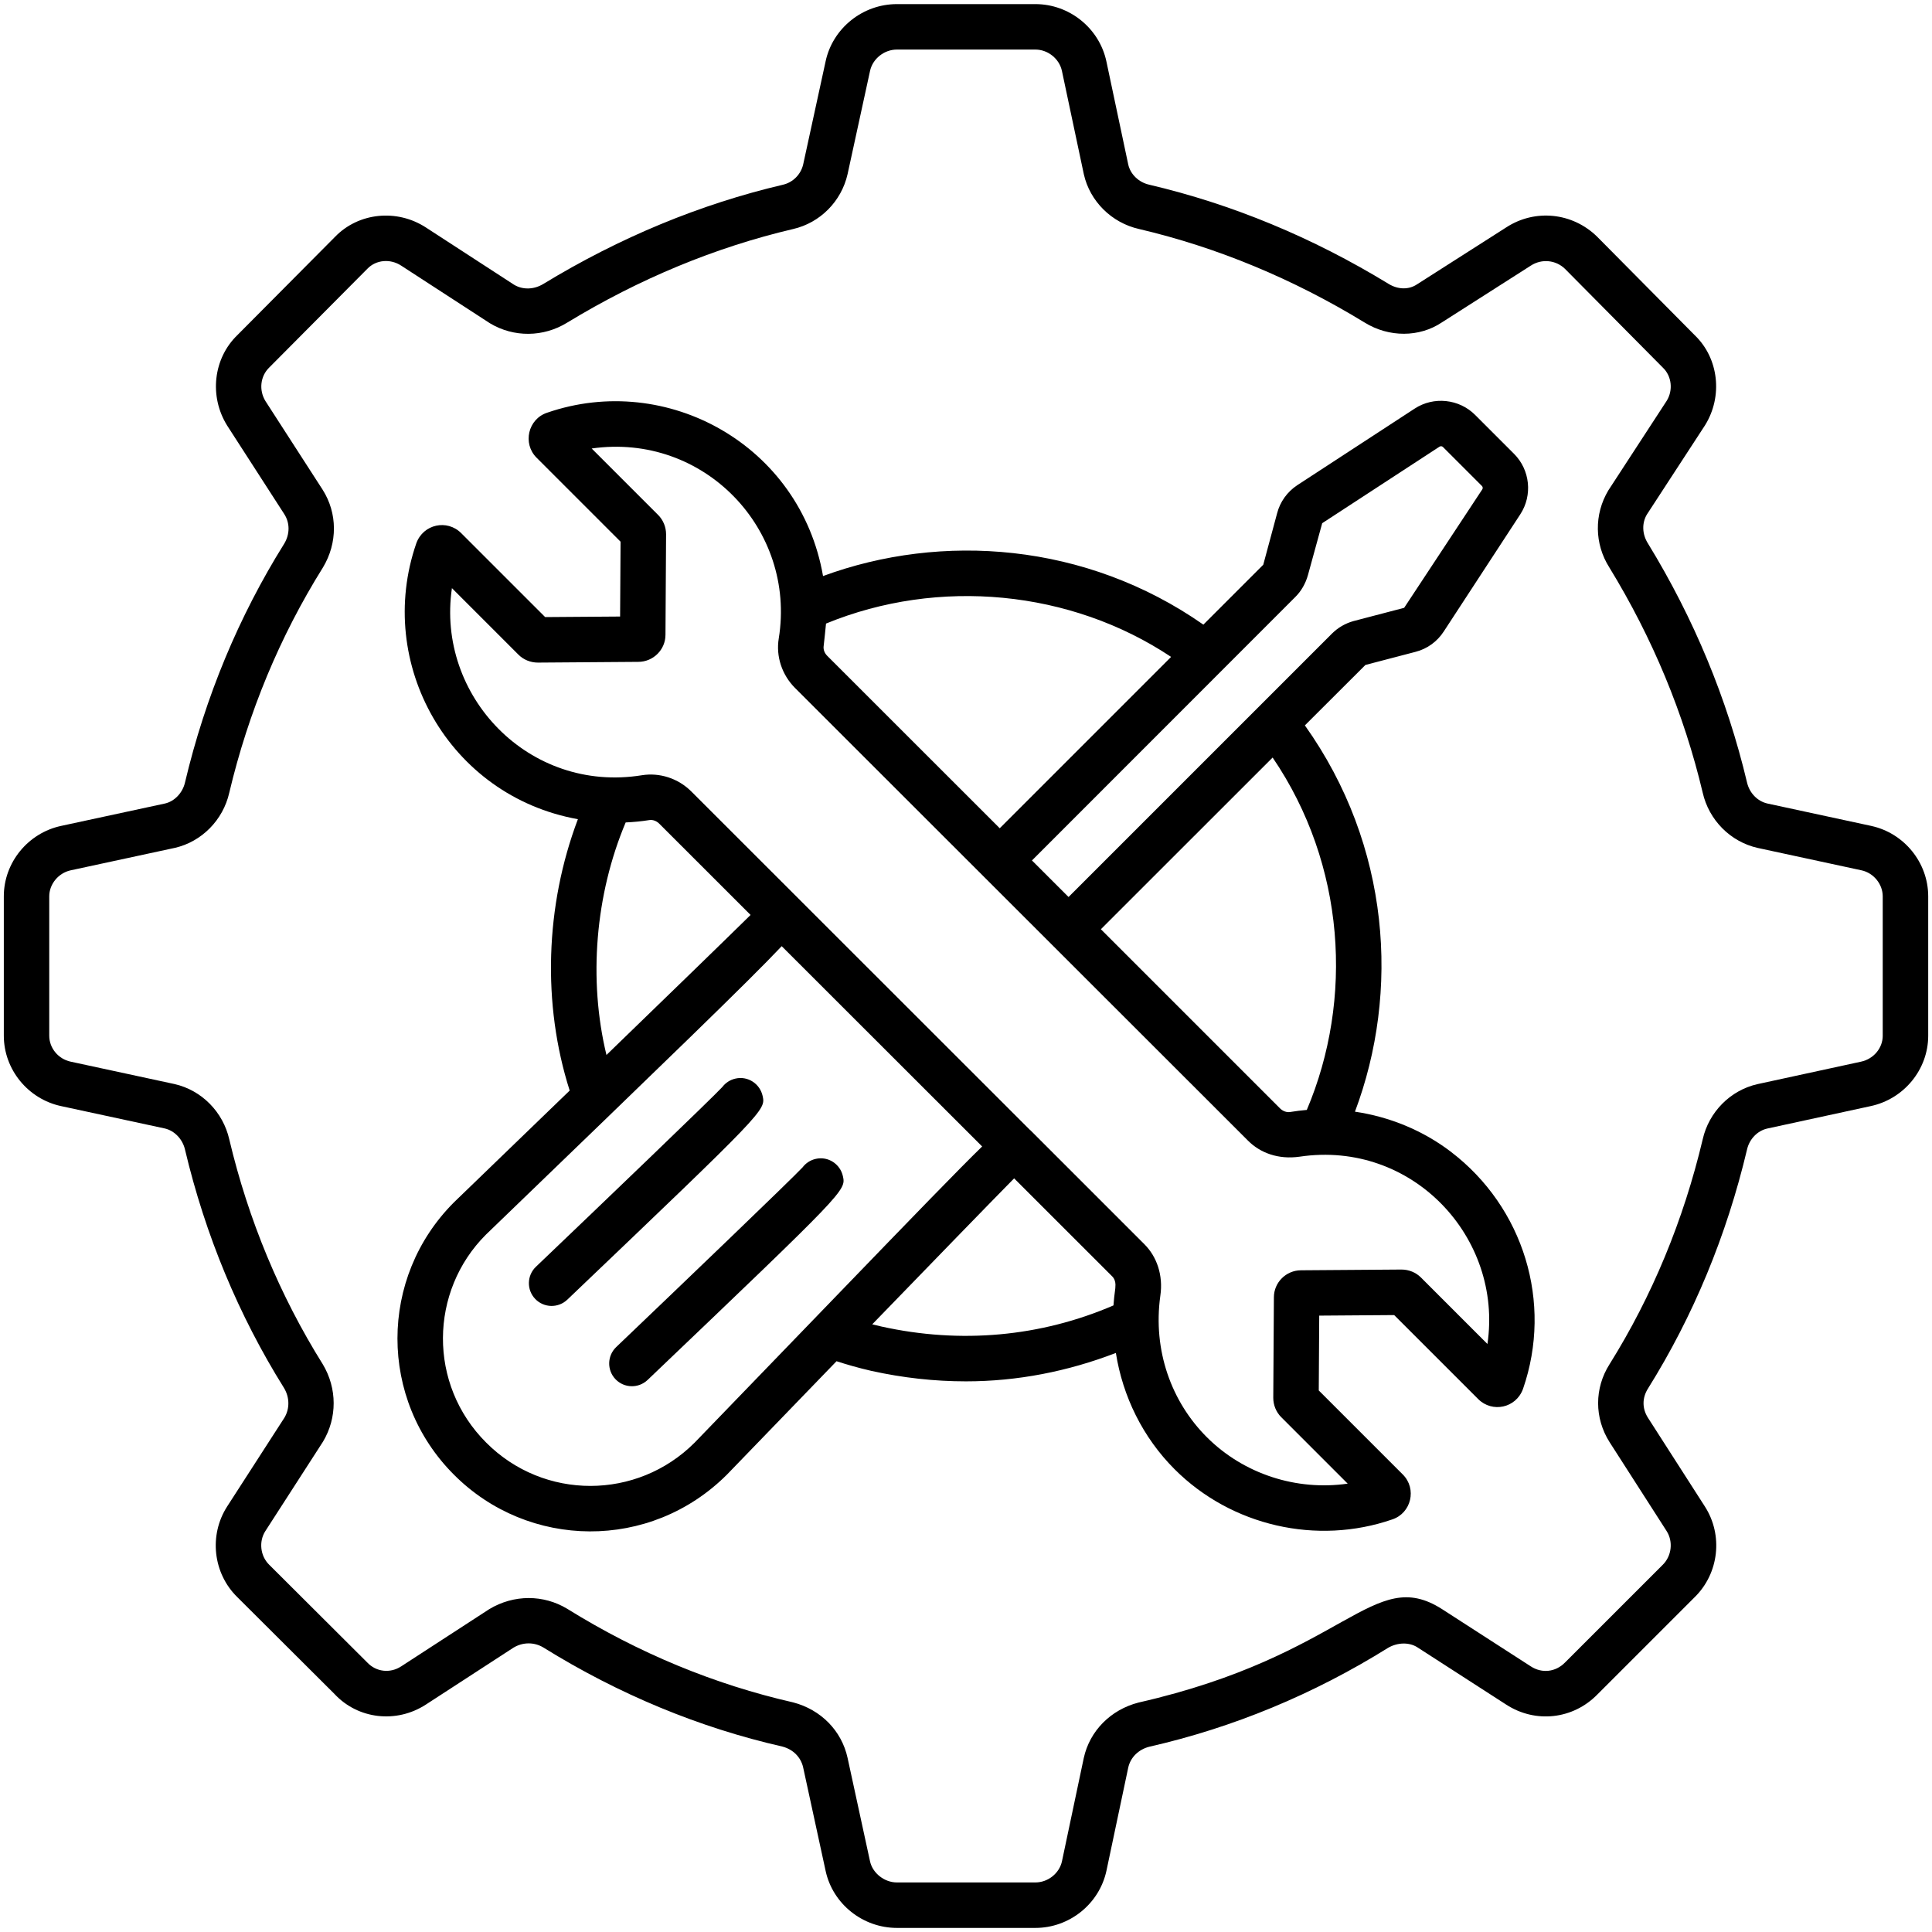
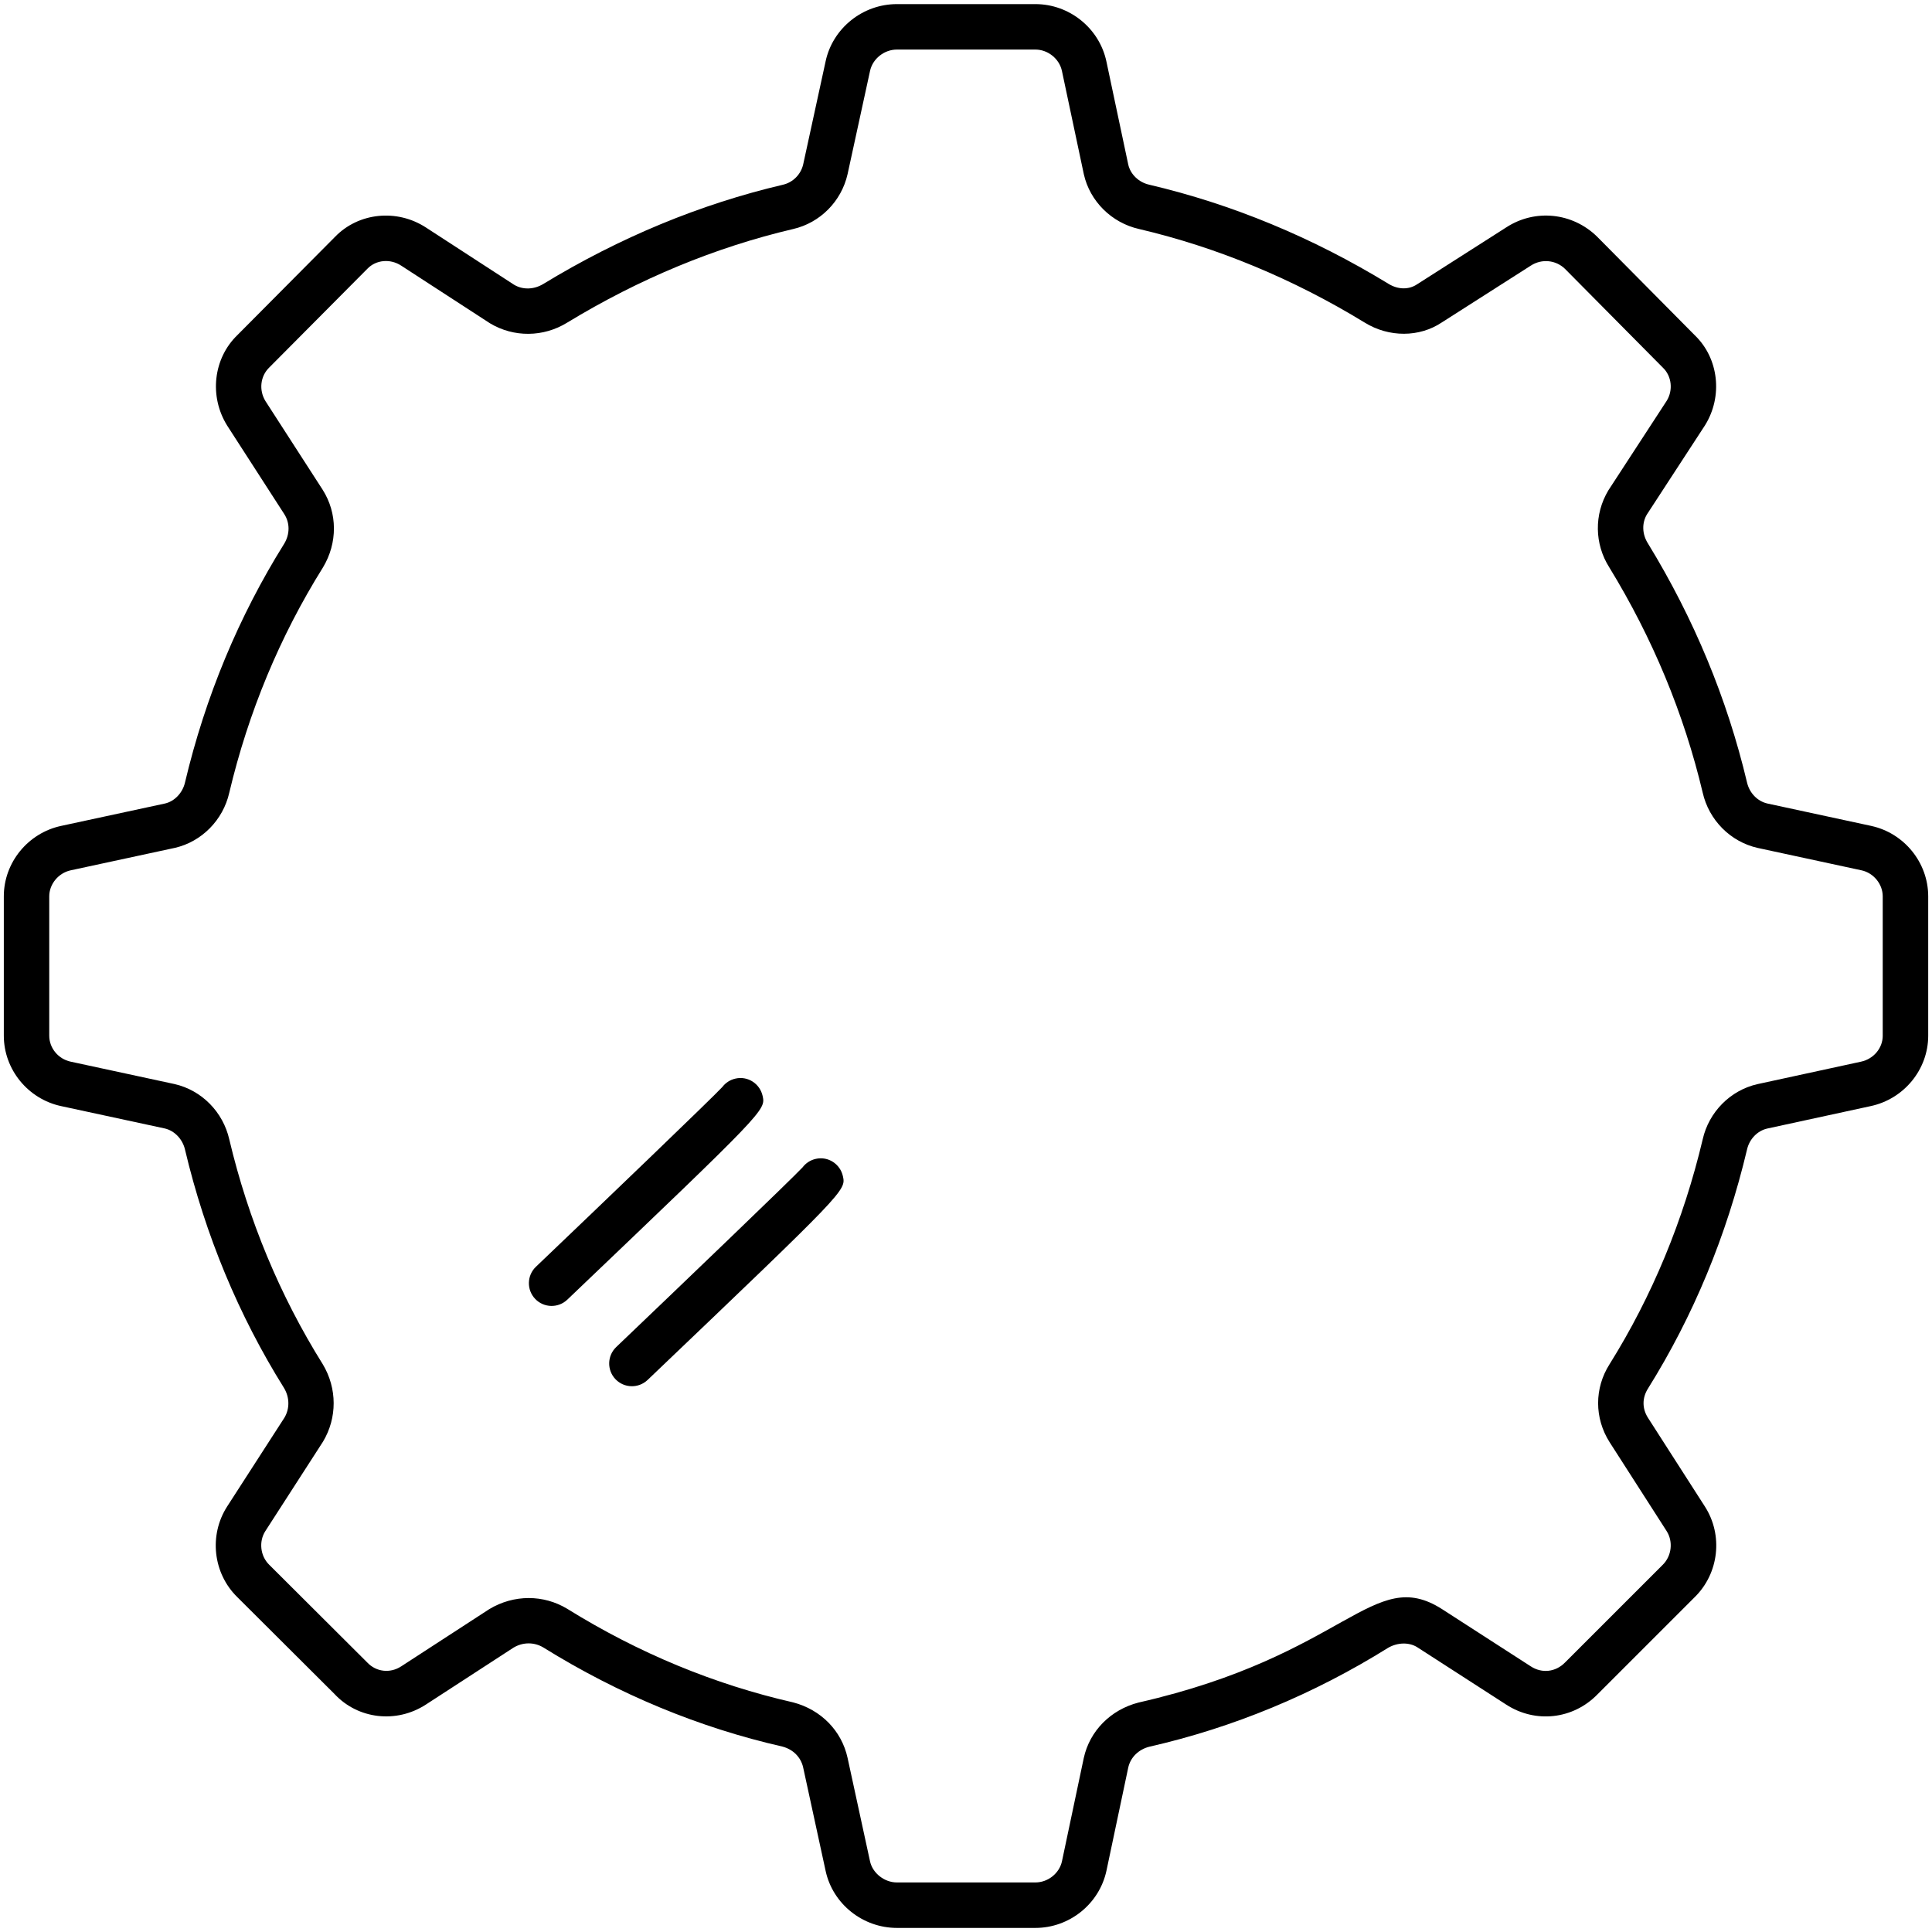
<svg xmlns="http://www.w3.org/2000/svg" enable-background="new 0 0 512 512" height="512" viewBox="0 0 512 512" width="512">
  <g id="_x33_0_Technical_Support">
    <g>
      <g>
        <path d="m495.879 218.871-27.486-5.929c-2.659-.6-4.784-2.788-5.427-5.639-5.247-22.113-14.055-43.372-26.239-63.281-1.576-2.474-1.635-5.42-.278-7.69l15.408-23.643c4.78-7.686 3.612-17.737-2.682-23.804l-25.917-26.16c-6.549-6.42-16.462-7.423-24.086-2.467l-23.66 15.102c-2.165 1.455-5.043 1.4-7.549-.145-20.09-12.274-41.407-21.109-63.411-26.27-2.788-.631-4.972-2.753-5.553-5.333l-5.788-27.313c-1.874-8.816-9.792-15.212-18.819-15.212h-36.702c-9.078 0-17.027 6.396-18.898 15.184l-5.933 27.266c-.604 2.678-2.706 4.804-5.38 5.42-21.906 5.137-43.246 13.972-63.466 26.274-2.522 1.553-5.49 1.596-7.769.235l-23.368-15.176c-7.718-5.023-17.886-3.953-24.102 2.486l-25.849 26.011c-6.392 6.165-7.561 16.215-2.729 23.988l15.161 23.502c1.498 2.353 1.467 5.298-.027 7.788-12.074 19.321-20.921 40.599-26.305 63.301-.62 2.745-2.773 4.988-5.274 5.565l-27.537 5.937c-8.808 1.882-15.204 9.729-15.204 18.662v36.941c0 8.933 6.396 16.78 15.192 18.659l27.47 5.925c2.58.592 4.733 2.835 5.365 5.643 5.372 22.639 14.219 43.917 26.239 63.148 1.506 2.506 1.506 5.502.102 7.847l-15.188 23.549c-4.871 7.596-3.737 17.694 2.667 23.98l25.78 25.694c6.235 6.702 16.415 7.882 24.239 2.8l23.192-15.066c2.506-1.514 5.506-1.51 7.933-.047 19.957 12.4 41.329 21.247 63.332 26.251 2.859.749 4.921 2.831 5.518 5.569l5.945 27.38c1.89 8.757 9.835 15.113 18.898 15.113h36.701c9.012 0 16.925-6.357 18.823-15.141l5.776-27.349c.592-2.714 2.733-4.796 5.569-5.525 22.243-5.063 43.591-13.914 63.289-26.207 2.537-1.471 5.604-1.522 7.761-.145l23.513 15.164c7.757 5.055 17.717 3.941 24.168-2.639l25.823-25.819c6.435-6.318 7.569-16.415 2.698-24.011l-15.086-23.517c-1.569-2.463-1.569-5.286.027-7.788 11.988-19.192 20.808-40.47 26.223-63.301.631-2.788 2.757-4.976 5.365-5.565l27.349-5.933c8.867-1.867 15.302-9.717 15.302-18.666v-36.944c-.003-8.918-6.36-16.765-15.116-18.659zm3.066 55.599c0 3.286-2.416 6.176-5.776 6.886l-27.435 5.953c-7.165 1.62-12.859 7.376-14.494 14.604-5.098 21.498-13.408 41.56-24.678 59.595-4.059 6.376-4.059 14.302.012 20.702l15.098 23.533c1.78 2.776 1.349 6.608-1.035 8.953l-25.902 25.898c-2.474 2.525-6.11 2.937-9.059 1.008l-23.568-15.2c-18.28-11.626-25.192 12.222-80.387 24.792-7.384 1.898-12.941 7.521-14.51 14.706l-5.776 27.36c-.69 3.196-3.718 5.608-7.043 5.608h-36.702c-3.318 0-6.443-2.463-7.125-5.616l-5.945-27.392c-1.561-7.157-7.02-12.772-14.427-14.71-20.886-4.753-41.019-13.09-59.917-24.831-3.125-1.874-6.627-2.82-10.153-2.82-3.576 0-7.18.973-10.443 2.933l-23.376 15.184c-2.89 1.878-6.612 1.502-9.008-1.071l-25.972-25.89c-2.345-2.306-2.776-6.137-1.004-8.898l15.282-23.702c3.78-6.298 3.776-14.121-.055-20.506-11.384-18.208-19.721-38.274-24.776-59.576-1.643-7.274-7.298-13.031-14.482-14.678l-27.56-5.945c-3.29-.702-5.674-3.596-5.674-6.882v-36.938c0-3.231 2.439-6.192 5.686-6.886l27.627-5.957c7.106-1.631 12.761-7.388 14.392-14.6 5.067-21.364 13.404-41.431 24.843-59.728 3.89-6.482 3.859-14.357-.102-20.584l-15.129-23.447c-1.796-2.894-1.412-6.623 1.004-8.957l26.007-26.168c2.274-2.357 6.031-2.702 8.925-.816l23.553 15.294c6.306 3.78 14.157 3.706 20.447-.18 19.098-11.619 39.258-19.968 59.897-24.811 7.133-1.639 12.788-7.333 14.415-14.549l5.949-27.333c.69-3.235 3.753-5.674 7.121-5.674h36.701c3.325 0 6.349 2.439 7.035 5.667l5.804 27.38c1.612 7.169 7.368 12.866 14.615 14.502 20.71 4.859 40.843 13.208 59.811 24.8 6.463 3.992 14.541 3.933 20.459-.047l23.58-15.051c2.89-1.874 6.639-1.494 9.059.878l25.96 26.2c2.325 2.243 2.71 5.972.98 8.757l-15.459 23.725c-3.82 6.365-3.694 14.235.271 20.459 11.463 18.729 19.784 38.811 24.721 59.623 1.647 7.29 7.341 13.047 14.564 14.678l27.541 5.941c3.2.694 5.612 3.655 5.612 6.886v36.938z" />
        <path d="m202.103 290.435c-.714-3.251-3.925-5.337-7.169-4.604-1.459.318-2.678 1.141-3.514 2.243-2.992 3.208-31.682 30.721-49.395 47.631-2.404 2.298-2.494 6.11-.196 8.518 2.296 2.402 6.105 2.496 8.518.196 52.579-50.192 52.579-50.192 51.756-53.984z" />
        <path d="m223.381 311.713c-.714-3.251-3.925-5.337-7.169-4.604-1.459.318-2.678 1.141-3.514 2.243-2.992 3.208-31.682 30.721-49.395 47.631-2.404 2.298-2.494 6.11-.196 8.518 2.295 2.402 6.105 2.496 8.518.196 52.579-50.192 52.579-50.192 51.756-53.984z" />
      </g>
      <g>
-         <path d="m384.465 305.203c-.004 0-.004 0-.004-.004-7.411-5.633-16.188-9.235-25.382-10.592 11.925-31.704 9.428-70.454-13.272-102.373l16.046-16.017 13.282-3.474c3.086-.788 5.753-2.722 7.49-5.416l20.266-31.027c3.302-5.039 2.6-11.788-1.663-16.043l-10.294-10.294c-4.255-4.263-11.008-4.969-16.039-1.674l-31.121 20.302c-2.651 1.761-4.545 4.408-5.325 7.435l-3.671 13.635-15.872 15.872c-31.19-21.802-69.403-24.429-100.791-12.875-6.008-34.654-41.37-54.26-73.139-43.279-5.028 1.674-6.543 8.147-2.78 11.91l22.262 22.262-.122 19.835-19.862.145-22.262-22.258c-3.721-3.722-10.064-2.385-11.89 2.718-11.004 31.843 8.623 66.959 42.827 73.101-8.678 22.957-9.487 48.988-2.176 71.915-10.569 10.219-21.295 20.578-30.627 29.582-20.001 19.953-20.032 52.279-.012 72.25 19.687 19.735 51.994 20.267 72.332-.071 8.828-9.145 18.979-19.649 29.025-30.033 2.78.899 5.721 1.751 9.206 2.555 8.372 1.855 16.768 2.78 25.082 2.78 13.624 0 26.997-2.624 39.739-7.531 1.823 11.535 7.143 22.402 15.566 30.825 15.065 15.07 37.752 20.188 57.689 13.294 5.029-1.676 6.574-8.116 2.78-11.91l-22.266-22.266.122-19.831 19.866-.145 22.262 22.258c3.705 3.713 10.049 2.405 11.886-2.714 7.9-22.844.198-48.102-19.158-62.847zm-38.149-11.062c-1.423.122-2.89.302-4.427.553-.925.141-1.922-.22-2.659-.953l-47.486-47.486c.827-.826 48.561-48.535 45.52-45.495 19.326 28.395 21.456 64.124 9.052 93.381zm-3.027-135.951c1.553-1.549 2.698-3.522 3.337-5.808l3.772-13.729 31.086-20.278c.298-.192.674-.153.929.102l10.302 10.302c.255.255.294.627.098.925l-.004.004-20.694 31.372-13.396 3.506c-2.18.604-4.153 1.745-5.714 3.306-1.49 1.49-70.656 70.656-69.826 69.826-.804-.803-10.501-10.489-9.697-9.686-.037.037-.005.004.118-.118-.01.009-.024.024-.032.032.023-.023.038-.038.061-.061.114-.114.222-.222.312-.313.13-.129.231-.231.319-.32.067-.067.113-.114.191-.19-.02.02-.036.035-.059.059.25-.25.256-.256.15-.151 3.642-3.642 18.297-18.305 68.747-68.78zm-124.386 7.062c29.873-12.267 64.874-8.868 91.451 8.833l-45.411 45.411-45.711-45.688c-.761-.761-1.106-1.737-.941-2.718.011-.065.588-5.354.612-5.838zm-53.094 52.703c2.076-.098 4.153-.286 6.223-.618.922-.165 1.933.2 2.667.933l24.212 24.2c-6.83 6.718-21.692 21.141-38.193 37.109-4.835-19.948-2.971-42.508 5.091-61.624zm55.302 126.025c-9.986 10.322-22.154 22.928-37.035 38.344-15.252 15.253-39.954 15.306-55.219-.008-15.497-15.449-15.068-40.171-.075-55.132 48.638-46.917 69.544-67.085 78.379-76.438l53.121 53.082c-6.028 5.858-17.28 17.48-39.171 40.152zm73.971 1.968c-19.298 8.318-40.505 10.251-61.525 5.588-.832-.19-1.633-.384-2.406-.576 16.186-16.716 30.811-31.78 37.604-38.683l25.997 25.984c.584.587.835 1.37.858 2.157.013 1.416-.281 2.059-.528 5.53zm99.104 10.227-17.643-17.643c-1.329-1.329-3.188-2.09-5.153-2.09l-26.592.196c-3.973 0-7.204 3.231-7.204 7.165l-.165 26.639c0 1.918.765 3.78 2.094 5.11l17.627 17.627c-13.533 1.953-27.529-2.51-37.348-12.333-9.392-9.392-14.307-22.99-12.308-37.425.817-5.5-.96-10.427-4.198-13.668l-30.262-30.262c-.031-.031-.076-.041-.107-.072l-89.711-89.664c-3.508-3.508-8.413-5.052-13.082-4.314-29.998 4.857-54.569-21.079-50.368-49.58l17.643 17.643c1.329 1.329 3.188 2.09 5.153 2.09l26.588-.196c3.972 0 7.208-3.231 7.208-7.169l.161-26.635c0-1.918-.761-3.78-2.09-5.11l-17.627-17.627c29.698-4.254 54.243 21.399 49.58 50.317-.788 4.737.824 9.655 4.318 13.153 116.341 116.25 61.962 61.921 120.033 119.955 3.229 3.249 8.044 5.059 13.701 4.247 29.831-4.432 53.911 21.429 49.752 49.646z" />
        <path d="m274.451 227.063c.035-.035.068-.068.092-.092-.028.027-.067.067-.092.092z" />
      </g>
    </g>
  </g>
</svg>